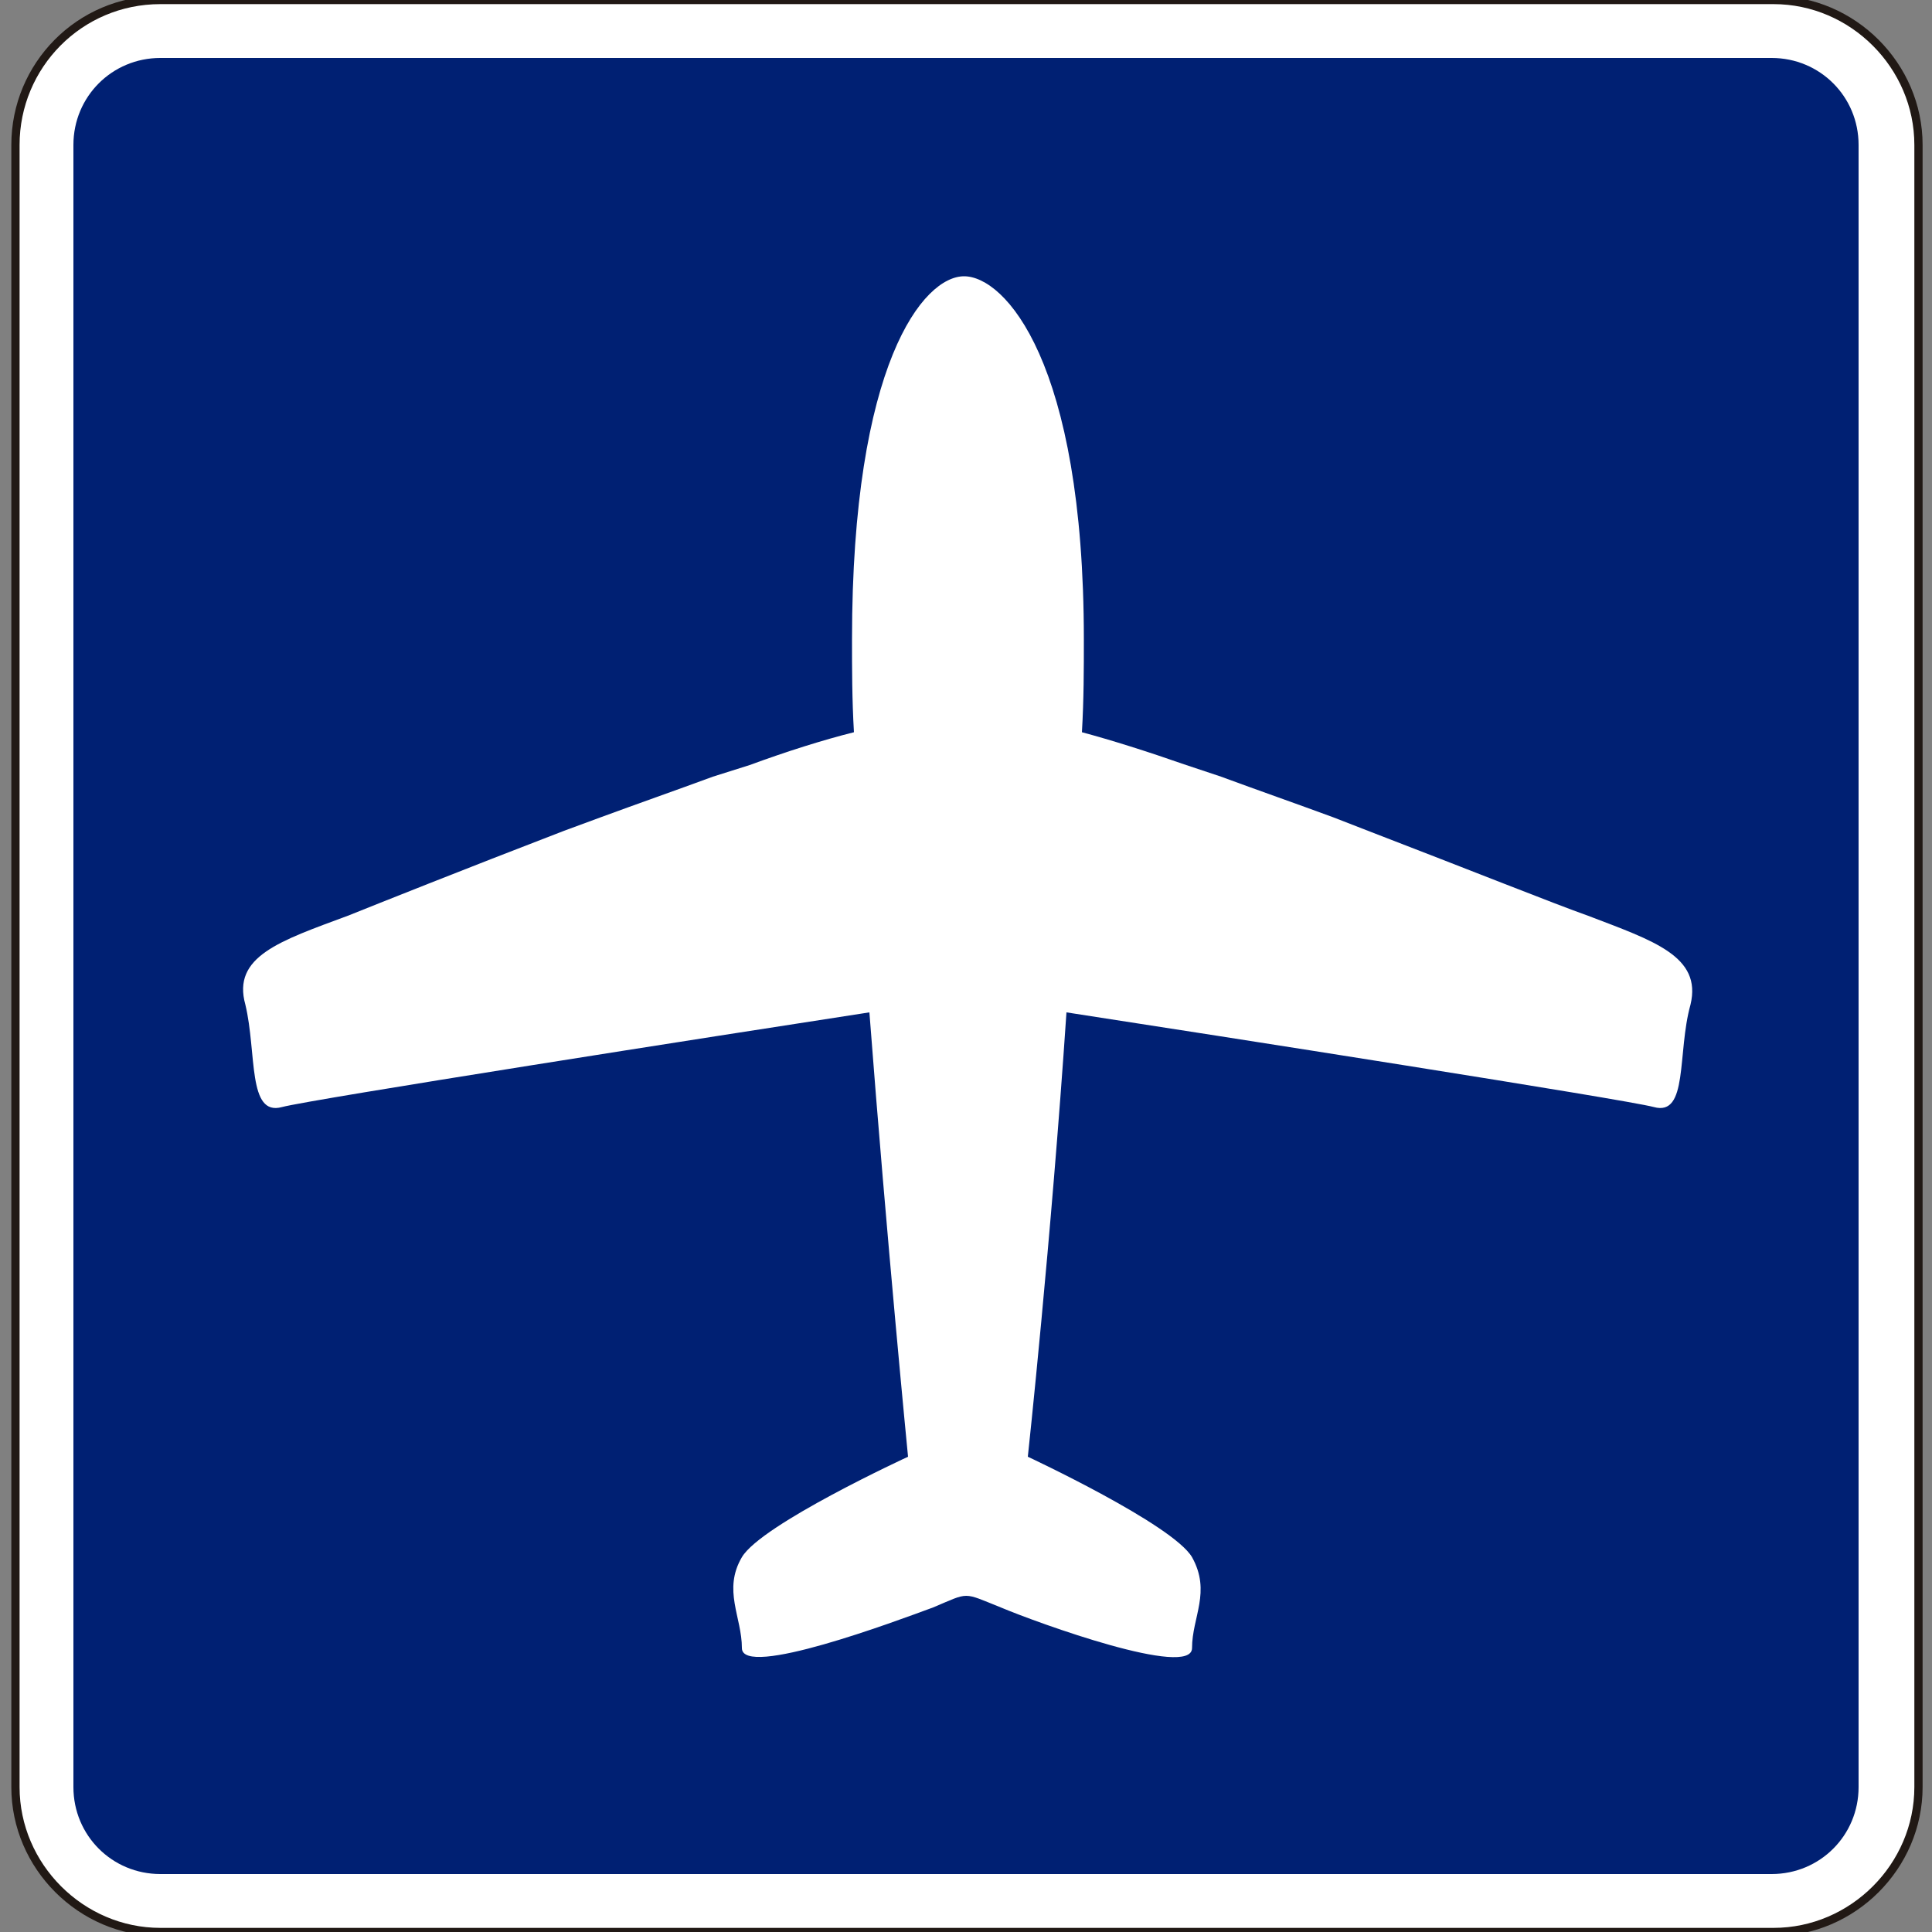
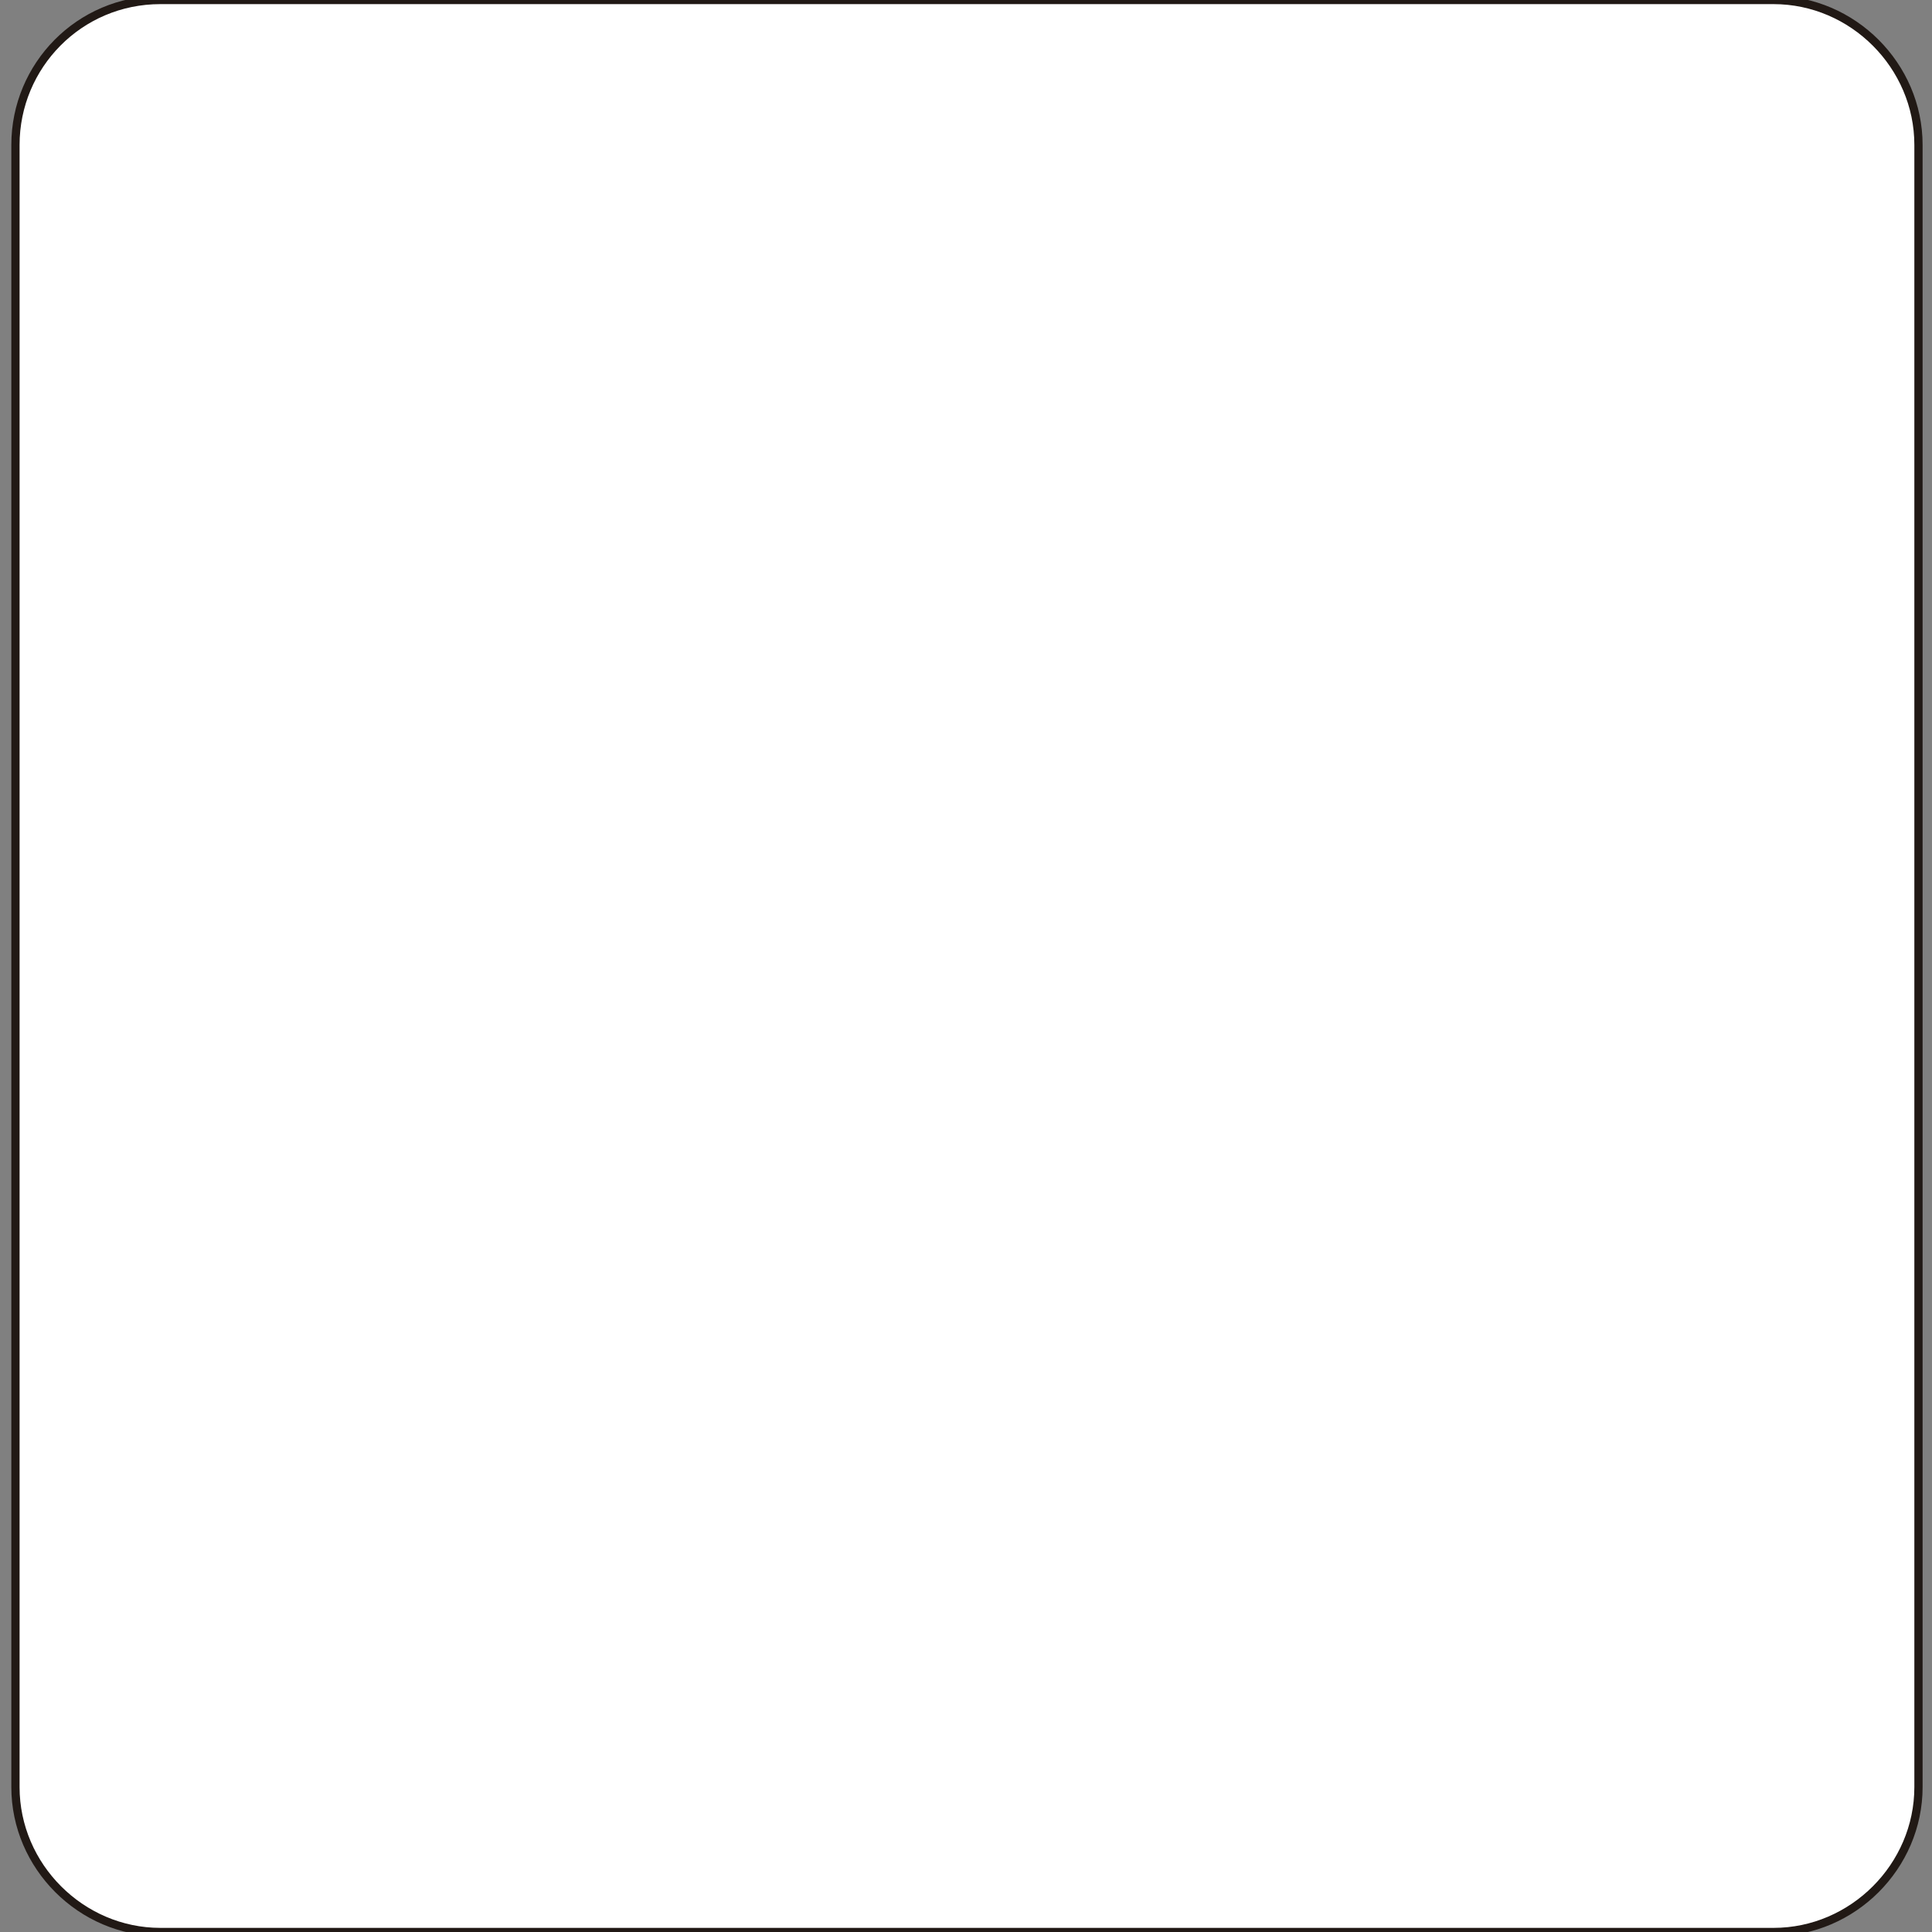
<svg xmlns="http://www.w3.org/2000/svg" version="1.1" id="Capa_1" x="0px" y="0px" viewBox="0 0 100 100" style="enable-background:new 0 0 100 100;" xml:space="preserve" width="100" height="100">
  <rect x="0" y="0" width="100" height="100" fill="#808080" stroke="none" />
  <style type="text/css">
	.st0{fill-rule:evenodd;clip-rule:evenodd;fill:#FFFFFF;stroke:#211915;stroke-width:0.427;stroke-miterlimit:3.864;}
	.st1{fill:#002073;}
	.st2{fill:#FFFFFF;}
</style>
  <g>
    <g>
      <path class="st0" d="M0.8,7.5C0.8,3.4,4.1,0,8.3,0h83.5c4.1,0,7.5,3.4,7.5,7.5v85c0,4.1-3.4,7.5-7.5,7.5H8.3    c-4.1,0-7.5-3.4-7.5-7.5V7.5z" />
-       <path class="st1" d="M91.7,3c2.5,0,4.5,2,4.5,4.5v85c0,2.5-2,4.5-4.5,4.5H8.3c-2.5,0-4.5-2-4.5-4.5v-85C3.8,5,5.8,3,8.3,3H91.7z" />
    </g>
    <path class="st2" d="M61.4,39.6c-2-0.7-3.9-1.3-5.4-1.7c0.1-1.7,0.1-3.3,0.1-4.8c0-14.4-4.1-18.8-6.2-18.8c-2.1,0-5.8,4.5-5.8,18.8   c0,1.5,0,3.1,0.1,4.8c-1.6,0.4-3.5,1-5.4,1.7l-1.9,0.6c-1.9,0.7-3.9,1.4-5.8,2.1L29.2,43c-5.2,2-9.7,3.8-11.2,4.4   c-3.5,1.3-6,2.1-5.3,4.6c0.6,2.5,0.1,5.8,1.9,5.3c1.5-0.4,22.6-3.7,30.4-4.9c0.9,11.8,2,23,2,23s-7.6,3.5-8.6,5.2   c-1,1.7,0,3.1,0,4.7c0,1.6,8-1.4,9.9-2.1c1.9-0.8,1.5-0.8,3.5,0c1.9,0.8,9.9,3.7,9.9,2.1c0-1.6,1-2.9,0-4.7c-1-1.7-8.5-5.2-8.5-5.2   s1.2-11.1,2-23c7.8,1.2,28.9,4.5,30.4,4.9c1.8,0.5,1.2-2.8,1.9-5.3c0.6-2.5-1.9-3.3-5.3-4.6C80.5,46.8,76,45,70.8,43L69,42.3   c-1.9-0.7-3.9-1.4-5.8-2.1L61.4,39.6z" />
  </g>
</svg>